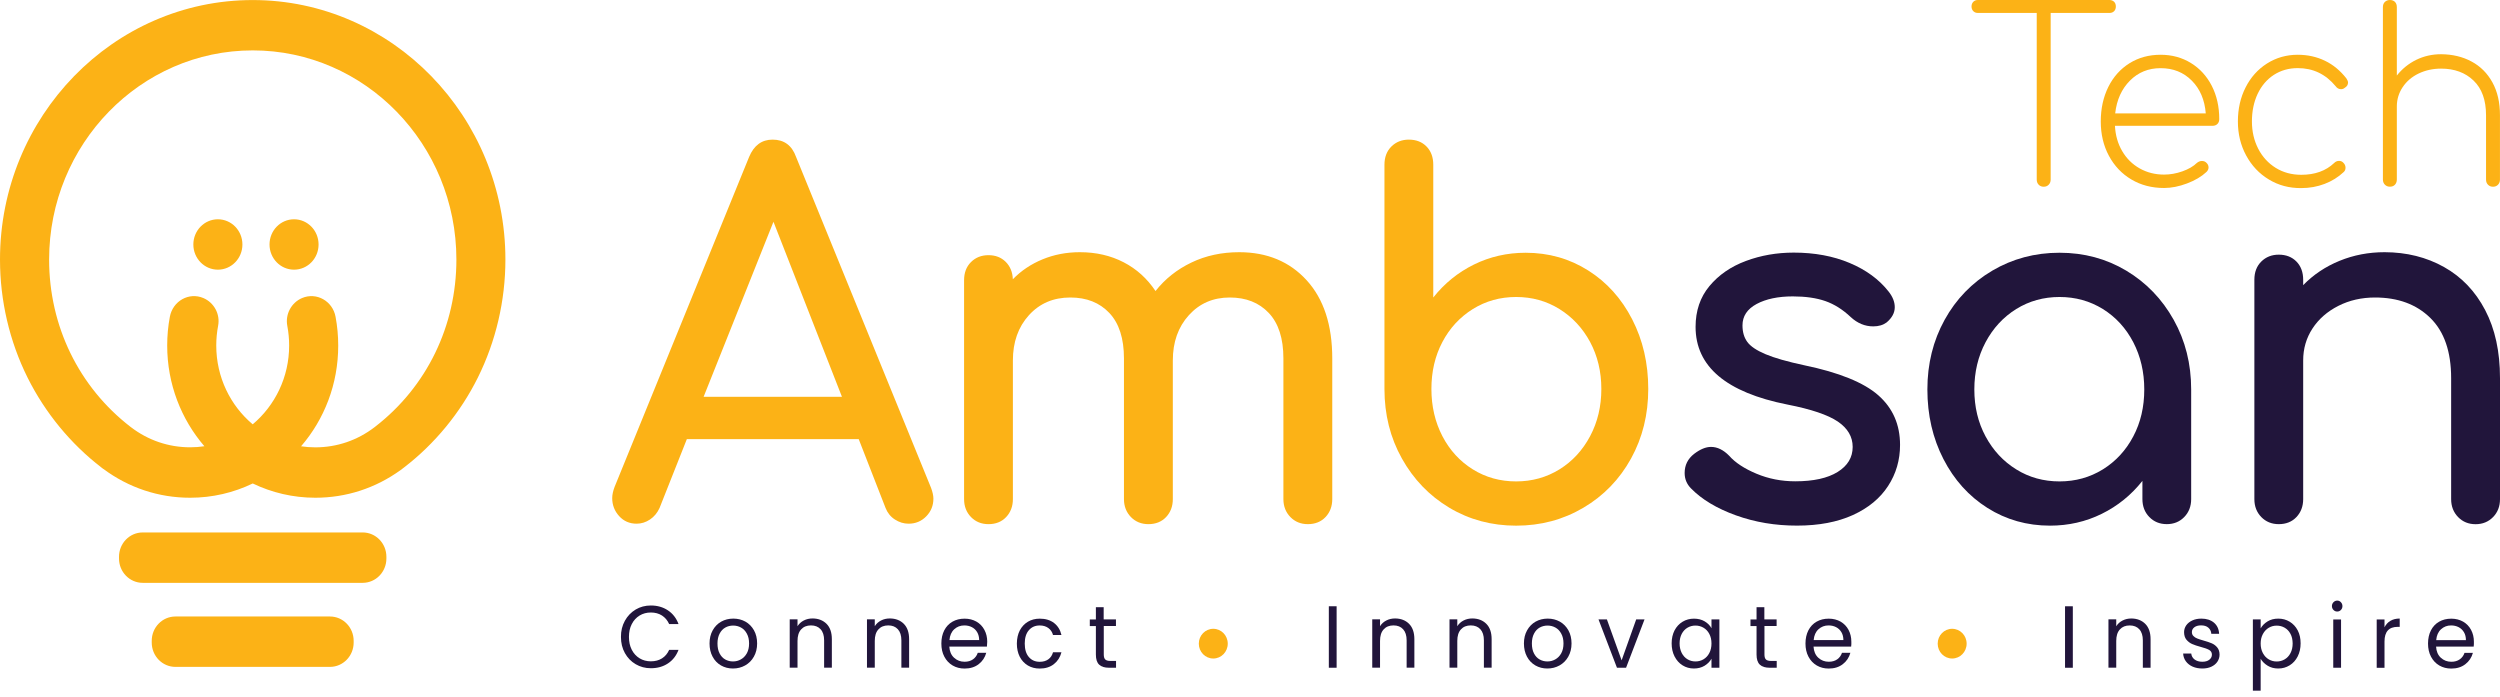
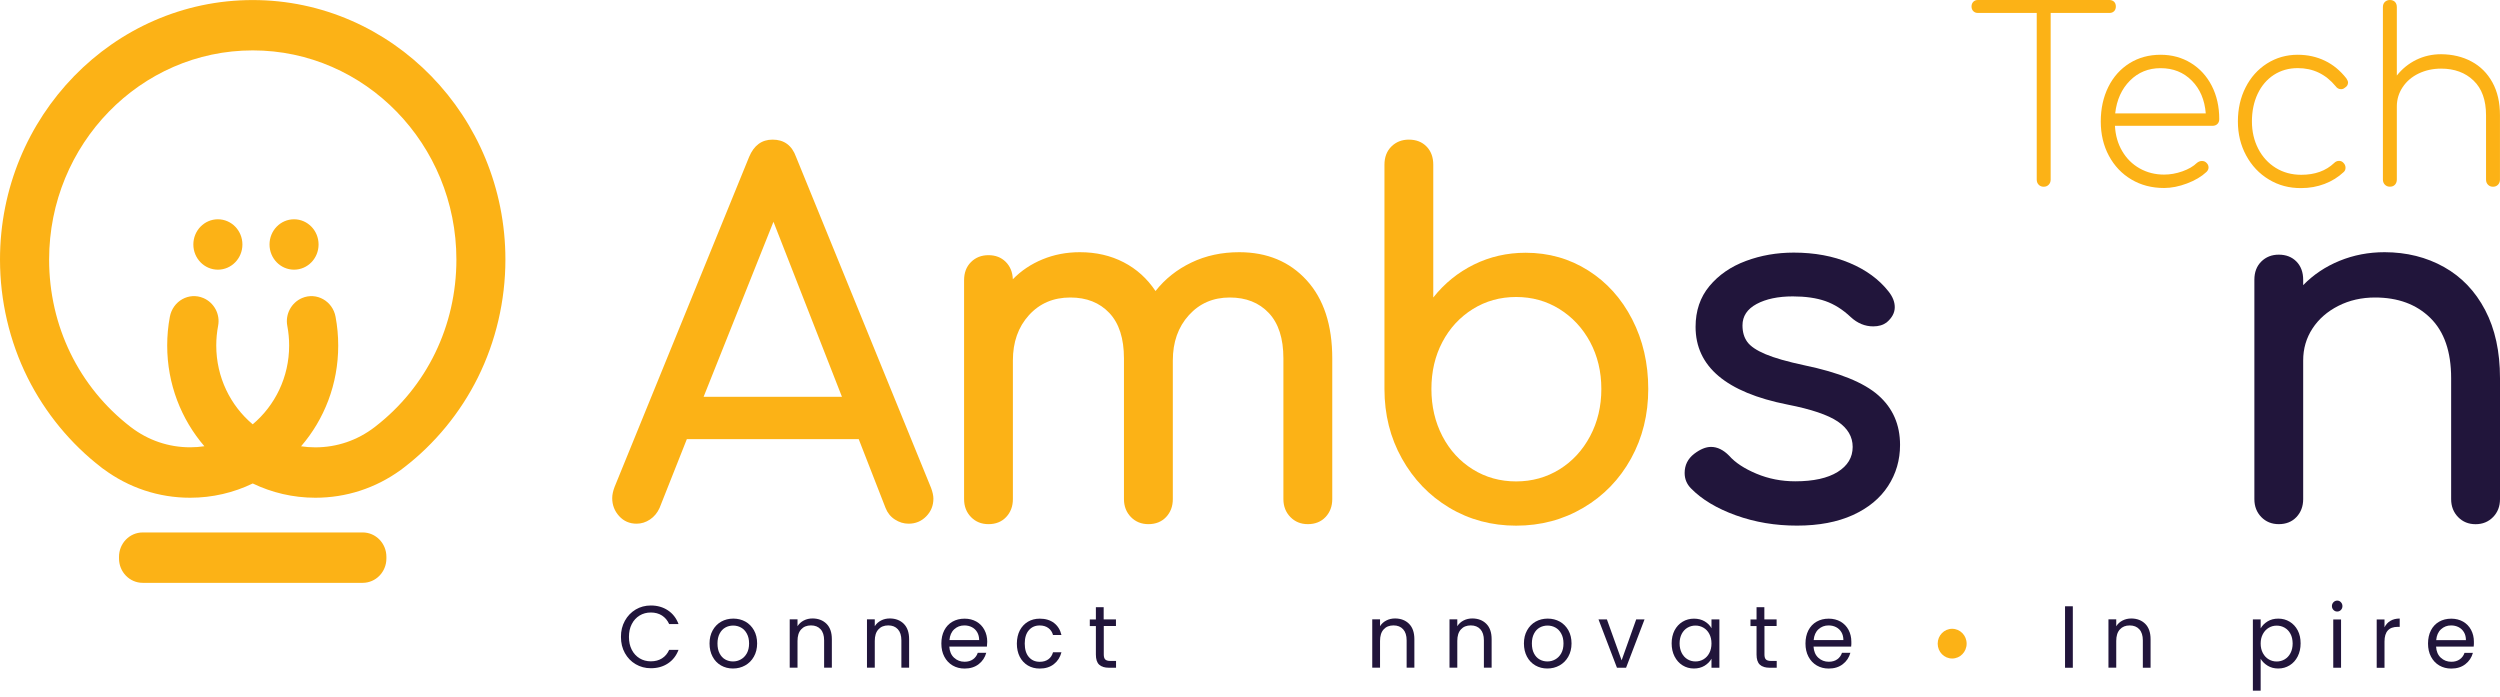
<svg xmlns="http://www.w3.org/2000/svg" width="147" height="41" viewBox="0 0 147 41" fill="none">
  <path d="M36.743 36.501C36.898 36.22 37.109 36.001 37.377 35.84C37.645 35.681 37.943 35.603 38.269 35.603C38.652 35.603 38.987 35.698 39.272 35.888C39.558 36.078 39.769 36.347 39.898 36.697H39.347C39.249 36.478 39.108 36.312 38.926 36.193C38.742 36.075 38.522 36.015 38.269 36.015C38.023 36.015 37.801 36.075 37.608 36.193C37.415 36.312 37.259 36.478 37.149 36.694C37.037 36.91 36.982 37.162 36.982 37.452C36.982 37.74 37.037 37.992 37.149 38.208C37.259 38.424 37.415 38.59 37.608 38.709C37.804 38.827 38.023 38.886 38.269 38.886C38.525 38.886 38.745 38.827 38.926 38.712C39.111 38.596 39.249 38.43 39.347 38.211H39.898C39.766 38.557 39.558 38.824 39.272 39.011C38.987 39.2 38.652 39.292 38.269 39.292C37.943 39.292 37.645 39.212 37.377 39.055C37.109 38.898 36.898 38.679 36.743 38.4C36.587 38.119 36.512 37.805 36.512 37.452C36.509 37.1 36.587 36.783 36.743 36.501Z" fill="#21153B" />
  <path d="M42.393 39.127C42.182 39.005 42.018 38.834 41.9 38.611C41.781 38.389 41.721 38.132 41.721 37.835C41.721 37.545 41.781 37.287 41.905 37.065C42.029 36.843 42.197 36.671 42.407 36.552C42.618 36.434 42.857 36.374 43.12 36.374C43.382 36.374 43.619 36.434 43.832 36.552C44.043 36.671 44.21 36.843 44.334 37.062C44.458 37.284 44.519 37.542 44.519 37.835C44.519 38.129 44.455 38.386 44.328 38.611C44.202 38.837 44.031 39.005 43.815 39.127C43.599 39.248 43.359 39.308 43.097 39.308C42.837 39.308 42.603 39.248 42.393 39.127ZM43.561 38.774C43.705 38.694 43.824 38.576 43.913 38.416C44.002 38.256 44.046 38.063 44.046 37.835C44.046 37.607 44.002 37.414 43.913 37.255C43.827 37.094 43.711 36.976 43.57 36.899C43.428 36.822 43.276 36.783 43.111 36.783C42.944 36.783 42.788 36.822 42.65 36.899C42.511 36.976 42.399 37.094 42.315 37.255C42.231 37.414 42.188 37.607 42.188 37.835C42.188 38.066 42.228 38.262 42.312 38.422C42.396 38.582 42.505 38.7 42.644 38.777C42.782 38.854 42.932 38.893 43.1 38.893C43.267 38.893 43.417 38.854 43.561 38.774Z" fill="#21153B" />
  <path d="M48.602 36.682C48.81 36.892 48.913 37.191 48.913 37.585V39.259H48.458V37.651C48.458 37.366 48.389 37.15 48.25 36.999C48.111 36.848 47.924 36.774 47.685 36.774C47.442 36.774 47.249 36.851 47.108 37.008C46.963 37.165 46.894 37.39 46.894 37.686V39.257H46.435V36.415H46.894V36.821C46.984 36.676 47.108 36.563 47.266 36.483C47.422 36.403 47.595 36.365 47.783 36.365C48.12 36.368 48.391 36.474 48.602 36.682Z" fill="#21153B" />
  <path d="M53.145 36.682C53.353 36.892 53.456 37.191 53.456 37.585V39.259H53.001V37.651C53.001 37.366 52.931 37.15 52.793 36.999C52.654 36.848 52.467 36.774 52.228 36.774C51.985 36.774 51.792 36.851 51.651 37.008C51.506 37.165 51.437 37.39 51.437 37.686V39.257H50.978V36.415H51.437V36.821C51.527 36.676 51.651 36.563 51.809 36.483C51.965 36.403 52.138 36.365 52.326 36.365C52.663 36.368 52.937 36.474 53.145 36.682Z" fill="#21153B" />
  <path d="M58.031 38.019H55.819C55.836 38.3 55.928 38.517 56.099 38.674C56.269 38.831 56.474 38.911 56.716 38.911C56.915 38.911 57.08 38.863 57.212 38.769C57.345 38.674 57.44 38.546 57.492 38.386H57.991C57.916 38.659 57.769 38.881 57.547 39.053C57.325 39.225 57.048 39.311 56.719 39.311C56.456 39.311 56.223 39.251 56.015 39.13C55.807 39.008 55.646 38.837 55.528 38.614C55.409 38.392 55.352 38.134 55.352 37.838C55.352 37.545 55.409 37.287 55.522 37.065C55.637 36.843 55.796 36.674 56.004 36.555C56.211 36.437 56.448 36.377 56.719 36.377C56.981 36.377 57.212 36.437 57.417 36.552C57.619 36.671 57.775 36.831 57.884 37.038C57.994 37.246 58.049 37.477 58.049 37.734C58.046 37.823 58.04 37.918 58.031 38.019ZM57.457 37.172C57.38 37.041 57.276 36.943 57.143 36.875C57.01 36.807 56.863 36.775 56.702 36.775C56.468 36.775 56.272 36.852 56.107 37.003C55.943 37.154 55.851 37.367 55.828 37.637H57.576C57.573 37.456 57.532 37.299 57.457 37.172Z" fill="#21153B" />
  <path d="M59.964 37.068C60.08 36.849 60.238 36.68 60.44 36.558C60.645 36.437 60.876 36.377 61.138 36.377C61.479 36.377 61.758 36.463 61.978 36.632C62.197 36.801 62.344 37.038 62.413 37.337H61.917C61.871 37.166 61.779 37.029 61.643 36.928C61.507 36.828 61.337 36.777 61.135 36.777C60.873 36.777 60.659 36.869 60.498 37.056C60.336 37.24 60.255 37.503 60.255 37.841C60.255 38.185 60.336 38.449 60.498 38.635C60.659 38.822 60.873 38.914 61.135 38.914C61.337 38.914 61.505 38.866 61.64 38.769C61.776 38.671 61.868 38.534 61.917 38.354H62.413C62.338 38.644 62.191 38.875 61.969 39.05C61.747 39.225 61.47 39.311 61.135 39.311C60.873 39.311 60.639 39.251 60.437 39.13C60.235 39.008 60.074 38.837 59.961 38.617C59.849 38.398 59.791 38.137 59.791 37.841C59.794 37.542 59.852 37.287 59.964 37.068Z" fill="#21153B" />
  <path d="M64.902 36.81V38.484C64.902 38.623 64.931 38.721 64.989 38.777C65.046 38.833 65.144 38.863 65.286 38.863H65.623V39.263H65.208C64.951 39.263 64.761 39.204 64.631 39.082C64.501 38.961 64.438 38.762 64.438 38.487V36.813H64.08V36.425H64.438V35.705H64.896V36.422H65.618V36.81H64.902Z" fill="#21153B" />
-   <path d="M78.593 35.648V39.263H78.135V35.648H78.593Z" fill="#21153B" />
  <path d="M82.854 36.682C83.062 36.892 83.165 37.191 83.165 37.585V39.259H82.71V37.651C82.71 37.366 82.64 37.15 82.502 36.999C82.364 36.848 82.176 36.774 81.937 36.774C81.694 36.774 81.501 36.851 81.36 37.008C81.215 37.165 81.146 37.39 81.146 37.686V39.257H80.688V36.415H81.146V36.821C81.236 36.676 81.36 36.563 81.518 36.483C81.674 36.403 81.847 36.365 82.035 36.365C82.372 36.368 82.646 36.474 82.854 36.682Z" fill="#21153B" />
  <path d="M87.397 36.682C87.605 36.892 87.708 37.191 87.708 37.585V39.259H87.253V37.651C87.253 37.366 87.183 37.15 87.045 36.999C86.906 36.848 86.719 36.774 86.48 36.774C86.237 36.774 86.044 36.851 85.903 37.008C85.758 37.165 85.689 37.39 85.689 37.686V39.257H85.231V36.415H85.689V36.821C85.779 36.676 85.903 36.563 86.061 36.483C86.217 36.403 86.39 36.365 86.578 36.365C86.915 36.368 87.189 36.474 87.397 36.682Z" fill="#21153B" />
  <path d="M90.279 39.127C90.069 39.005 89.904 38.834 89.786 38.611C89.668 38.389 89.607 38.132 89.607 37.835C89.607 37.545 89.668 37.287 89.792 37.065C89.916 36.843 90.083 36.671 90.294 36.552C90.505 36.434 90.744 36.374 91.007 36.374C91.269 36.374 91.505 36.434 91.719 36.552C91.93 36.671 92.097 36.843 92.221 37.062C92.345 37.284 92.406 37.542 92.406 37.835C92.406 38.129 92.342 38.386 92.215 38.611C92.088 38.837 91.918 39.005 91.702 39.127C91.485 39.248 91.246 39.308 90.983 39.308C90.724 39.308 90.49 39.248 90.279 39.127ZM91.448 38.774C91.592 38.694 91.71 38.576 91.8 38.416C91.889 38.256 91.933 38.063 91.933 37.835C91.933 37.607 91.889 37.414 91.8 37.255C91.713 37.094 91.598 36.976 91.457 36.899C91.315 36.822 91.162 36.783 90.998 36.783C90.831 36.783 90.675 36.822 90.536 36.899C90.398 36.976 90.285 37.094 90.202 37.255C90.118 37.414 90.075 37.607 90.075 37.835C90.075 38.066 90.115 38.262 90.199 38.422C90.282 38.582 90.392 38.7 90.531 38.777C90.669 38.854 90.819 38.893 90.986 38.893C91.154 38.893 91.304 38.854 91.448 38.774Z" fill="#21153B" />
  <path d="M95.351 38.828L96.208 36.422H96.698L95.613 39.263H95.077L93.992 36.422H94.486L95.351 38.828Z" fill="#21153B" />
  <path d="M98.463 37.068C98.579 36.849 98.734 36.68 98.936 36.558C99.135 36.437 99.36 36.377 99.606 36.377C99.848 36.377 100.058 36.431 100.237 36.537C100.416 36.644 100.549 36.78 100.635 36.94V36.422H101.1V39.263H100.635V38.733C100.543 38.899 100.407 39.035 100.229 39.145C100.05 39.254 99.839 39.308 99.6 39.308C99.355 39.308 99.132 39.245 98.933 39.121C98.734 38.997 98.579 38.822 98.463 38.597C98.348 38.371 98.293 38.117 98.293 37.829C98.293 37.542 98.351 37.287 98.463 37.068ZM100.508 37.275C100.425 37.115 100.309 36.994 100.168 36.911C100.027 36.828 99.868 36.783 99.695 36.783C99.522 36.783 99.366 36.825 99.225 36.908C99.083 36.991 98.971 37.112 98.887 37.269C98.804 37.429 98.76 37.616 98.76 37.829C98.76 38.045 98.804 38.235 98.887 38.398C98.971 38.558 99.083 38.682 99.225 38.766C99.366 38.851 99.522 38.893 99.695 38.893C99.865 38.893 100.024 38.851 100.168 38.766C100.312 38.68 100.425 38.558 100.508 38.398C100.592 38.238 100.635 38.051 100.635 37.835C100.635 37.619 100.592 37.435 100.508 37.275Z" fill="#21153B" />
  <path d="M103.75 36.81V38.484C103.75 38.623 103.779 38.721 103.836 38.777C103.894 38.833 103.992 38.863 104.134 38.863H104.471V39.263H104.056C103.799 39.263 103.609 39.204 103.479 39.082C103.349 38.961 103.285 38.762 103.285 38.487V36.813H102.928V36.425H103.285V35.705H103.744V36.422H104.465V36.81H103.75Z" fill="#21153B" />
  <path d="M108.848 38.019H106.635C106.653 38.3 106.745 38.517 106.915 38.674C107.085 38.831 107.29 38.911 107.532 38.911C107.731 38.911 107.896 38.863 108.028 38.769C108.161 38.674 108.256 38.546 108.308 38.386H108.802C108.727 38.659 108.579 38.881 108.357 39.053C108.135 39.225 107.858 39.311 107.529 39.311C107.267 39.311 107.033 39.251 106.826 39.13C106.618 39.008 106.456 38.837 106.338 38.614C106.22 38.392 106.162 38.134 106.162 37.838C106.162 37.545 106.22 37.287 106.332 37.065C106.448 36.843 106.606 36.674 106.814 36.555C107.022 36.437 107.258 36.377 107.529 36.377C107.792 36.377 108.023 36.437 108.228 36.552C108.429 36.671 108.585 36.831 108.695 37.038C108.804 37.246 108.859 37.477 108.859 37.734C108.865 37.823 108.859 37.918 108.848 38.019ZM108.274 37.172C108.196 37.041 108.092 36.943 107.959 36.875C107.827 36.807 107.679 36.775 107.518 36.775C107.284 36.775 107.088 36.852 106.924 37.003C106.759 37.154 106.667 37.367 106.644 37.637H108.392C108.389 37.456 108.352 37.299 108.274 37.172Z" fill="#21153B" />
  <path d="M121.882 35.649V39.264H121.424V35.649H121.882Z" fill="#21153B" />
  <path d="M126.143 36.684C126.351 36.895 126.454 37.194 126.454 37.588V39.262H125.999V37.653C125.999 37.369 125.929 37.152 125.791 37.001C125.653 36.85 125.465 36.776 125.226 36.776C124.983 36.776 124.79 36.853 124.649 37.01C124.504 37.167 124.435 37.392 124.435 37.689V39.259H123.977V36.418H124.435V36.824C124.525 36.678 124.649 36.566 124.807 36.486C124.963 36.406 125.136 36.367 125.324 36.367C125.661 36.37 125.935 36.477 126.143 36.684Z" fill="#21153B" />
-   <path d="M128.929 39.199C128.761 39.124 128.629 39.021 128.531 38.888C128.433 38.754 128.378 38.6 128.369 38.428H128.845C128.86 38.571 128.923 38.686 129.038 38.775C129.154 38.864 129.307 38.911 129.494 38.911C129.67 38.911 129.806 38.873 129.907 38.793C130.008 38.713 130.06 38.612 130.06 38.493C130.06 38.369 130.005 38.277 129.898 38.215C129.791 38.156 129.624 38.093 129.399 38.037C129.194 37.981 129.027 37.925 128.897 37.868C128.767 37.812 128.658 37.726 128.562 37.614C128.47 37.501 128.424 37.353 128.424 37.169C128.424 37.024 128.467 36.891 128.551 36.769C128.635 36.648 128.756 36.553 128.909 36.482C129.064 36.41 129.24 36.375 129.439 36.375C129.745 36.375 129.993 36.455 130.181 36.612C130.368 36.772 130.469 36.988 130.484 37.267H130.025C130.016 37.119 129.956 37 129.852 36.908C129.748 36.816 129.604 36.772 129.425 36.772C129.261 36.772 129.128 36.808 129.03 36.882C128.932 36.956 128.883 37.05 128.883 37.166C128.883 37.258 128.911 37.338 128.972 37.397C129.03 37.459 129.105 37.507 129.194 37.542C129.284 37.578 129.408 37.619 129.566 37.664C129.765 37.72 129.927 37.773 130.051 37.827C130.175 37.88 130.282 37.96 130.371 38.067C130.461 38.173 130.507 38.313 130.51 38.487C130.51 38.642 130.466 38.784 130.383 38.908C130.299 39.033 130.181 39.13 130.028 39.202C129.875 39.273 129.699 39.308 129.5 39.308C129.286 39.308 129.099 39.273 128.929 39.199Z" fill="#21153B" />
  <path d="M133.334 36.538C133.513 36.428 133.724 36.375 133.963 36.375C134.208 36.375 134.43 36.434 134.632 36.556C134.831 36.677 134.99 36.846 135.105 37.065C135.221 37.285 135.276 37.539 135.276 37.83C135.276 38.117 135.218 38.372 135.105 38.597C134.99 38.822 134.834 38.997 134.632 39.121C134.43 39.246 134.208 39.308 133.963 39.308C133.726 39.308 133.519 39.255 133.34 39.145C133.161 39.036 133.023 38.899 132.927 38.739V40.612H132.469V36.422H132.927V36.947C133.02 36.784 133.155 36.648 133.334 36.538ZM134.681 37.273C134.598 37.113 134.482 36.994 134.341 36.911C134.197 36.828 134.041 36.787 133.868 36.787C133.7 36.787 133.545 36.828 133.4 36.914C133.256 37 133.144 37.122 133.057 37.282C132.971 37.442 132.927 37.628 132.927 37.839C132.927 38.052 132.971 38.242 133.057 38.402C133.144 38.562 133.256 38.686 133.4 38.769C133.545 38.855 133.7 38.896 133.868 38.896C134.038 38.896 134.197 38.855 134.341 38.769C134.485 38.683 134.598 38.562 134.681 38.402C134.765 38.242 134.808 38.052 134.808 37.833C134.805 37.616 134.765 37.43 134.681 37.273Z" fill="#21153B" />
  <path d="M137.209 35.866C137.149 35.804 137.117 35.727 137.117 35.638C137.117 35.549 137.149 35.472 137.209 35.41C137.27 35.347 137.345 35.315 137.432 35.315C137.515 35.315 137.587 35.347 137.645 35.41C137.703 35.472 137.735 35.549 137.735 35.638C137.735 35.727 137.706 35.804 137.645 35.866C137.585 35.928 137.515 35.958 137.432 35.958C137.345 35.961 137.27 35.928 137.209 35.866ZM137.654 36.423V39.264H137.195V36.423H137.654Z" fill="#21153B" />
  <path d="M140.555 36.506C140.705 36.417 140.887 36.37 141.103 36.37V36.859H140.982C140.465 36.859 140.209 37.146 140.209 37.721V39.265H139.75V36.423H140.209V36.886C140.289 36.723 140.405 36.595 140.555 36.506Z" fill="#21153B" />
  <path d="M145.453 38.02H143.241C143.258 38.301 143.35 38.518 143.52 38.675C143.691 38.832 143.895 38.912 144.138 38.912C144.337 38.912 144.501 38.864 144.634 38.769C144.767 38.675 144.862 38.547 144.914 38.387H145.407C145.332 38.66 145.185 38.882 144.963 39.054C144.741 39.226 144.464 39.312 144.135 39.312C143.872 39.312 143.639 39.252 143.431 39.131C143.223 39.009 143.062 38.838 142.944 38.615C142.825 38.393 142.768 38.135 142.768 37.839C142.768 37.546 142.825 37.288 142.938 37.066C143.053 36.844 143.212 36.675 143.42 36.556C143.627 36.438 143.864 36.378 144.135 36.378C144.397 36.378 144.628 36.438 144.833 36.553C145.035 36.672 145.191 36.832 145.3 37.039C145.41 37.246 145.465 37.478 145.465 37.735C145.468 37.824 145.465 37.919 145.453 38.02ZM144.879 37.172C144.801 37.042 144.697 36.944 144.565 36.876C144.432 36.808 144.285 36.775 144.123 36.775C143.89 36.775 143.694 36.852 143.529 37.004C143.365 37.155 143.272 37.368 143.249 37.638H144.997C144.995 37.457 144.957 37.3 144.879 37.172Z" fill="#21153B" />
  <path d="M18.543 29.267C17.227 29.267 15.978 28.965 14.862 28.428C13.743 28.968 12.493 29.267 11.181 29.267C9.329 29.267 7.569 28.68 6.075 27.572L6.066 27.569L5.963 27.489C4.154 26.097 2.654 24.272 1.624 22.209C0.56 20.076 0 17.673 0 15.264C0 6.85 6.666 0.003 14.859 0.003C23.051 0.003 29.718 6.85 29.718 15.264C29.718 17.676 29.155 20.079 28.094 22.209C27.067 24.272 25.567 26.097 23.755 27.489L23.559 27.637C22.085 28.704 20.357 29.267 18.543 29.267ZM17.703 26.242C17.977 26.283 18.257 26.304 18.543 26.304C19.812 26.304 21.015 25.892 22.027 25.116L22.062 25.089C25.097 22.74 26.836 19.161 26.836 15.262C26.836 8.48 21.465 2.963 14.862 2.963C8.259 2.963 2.888 8.48 2.888 15.262C2.888 19.167 4.633 22.752 7.676 25.101L7.693 25.113C8.706 25.889 9.912 26.301 11.178 26.301C11.464 26.301 11.743 26.28 12.018 26.239C10.659 24.66 9.831 22.586 9.831 20.316C9.831 19.744 9.883 19.181 9.987 18.627C10.16 17.7 11.109 17.164 11.957 17.525C12.586 17.792 12.958 18.473 12.825 19.158C12.753 19.537 12.716 19.922 12.716 20.316C12.716 22.183 13.552 23.854 14.859 24.95C16.166 23.851 17.002 22.183 17.002 20.316C17.002 19.922 16.965 19.537 16.893 19.158C16.763 18.473 17.135 17.792 17.761 17.525C18.609 17.164 19.561 17.7 19.731 18.627C19.835 19.181 19.887 19.744 19.887 20.316C19.89 22.589 19.065 24.663 17.703 26.242Z" fill="#FCB216" />
  <path d="M12.812 15.857C13.608 15.857 14.254 15.194 14.254 14.376C14.254 13.557 13.608 12.894 12.812 12.894C12.015 12.894 11.369 13.557 11.369 14.376C11.369 15.194 12.015 15.857 12.812 15.857Z" fill="#FCB216" />
  <path d="M17.29 15.857C18.087 15.857 18.732 15.194 18.732 14.376C18.732 13.557 18.087 12.894 17.29 12.894C16.493 12.894 15.848 13.557 15.848 14.376C15.848 15.194 16.493 15.857 17.29 15.857Z" fill="#FCB216" />
  <path d="M21.326 34.271H8.391C7.621 34.271 6.998 33.631 6.998 32.84V32.739C6.998 31.948 7.621 31.308 8.391 31.308H21.326C22.096 31.308 22.72 31.948 22.72 32.739V32.84C22.72 33.631 22.096 34.271 21.326 34.271Z" fill="#FCB216" />
-   <path d="M19.402 39.213H10.315C9.545 39.213 8.922 38.573 8.922 37.782V37.681C8.922 36.89 9.545 36.25 10.315 36.25H19.402C20.172 36.25 20.795 36.89 20.795 37.681V37.782C20.795 38.57 20.172 39.213 19.402 39.213Z" fill="#FCB216" />
  <path d="M54.884 29.321C54.884 29.727 54.743 30.073 54.463 30.361C54.18 30.651 53.834 30.793 53.422 30.793C53.139 30.793 52.873 30.71 52.62 30.547C52.366 30.384 52.184 30.156 52.071 29.869L50.493 25.822H40.386L38.782 29.869C38.649 30.159 38.462 30.384 38.219 30.547C37.974 30.71 37.712 30.793 37.432 30.793C37.019 30.793 36.676 30.645 36.405 30.346C36.134 30.047 35.998 29.694 35.998 29.291C35.998 29.099 36.044 28.876 36.139 28.627L44.049 9.224C44.332 8.548 44.791 8.21 45.428 8.21C46.103 8.21 46.565 8.548 46.807 9.224L54.745 28.684C54.838 28.933 54.884 29.146 54.884 29.321ZM41.372 23.333H49.507L45.48 13.04L41.372 23.333Z" fill="#FCB216" />
  <path d="M76.831 16.479C77.835 17.579 78.337 19.11 78.337 21.078V29.347C78.337 29.771 78.204 30.123 77.942 30.402C77.679 30.68 77.33 30.82 76.9 30.82C76.488 30.82 76.145 30.68 75.874 30.402C75.602 30.123 75.464 29.771 75.464 29.347V21.078C75.464 19.901 75.178 19.01 74.604 18.402C74.03 17.795 73.266 17.493 72.311 17.493C71.336 17.493 70.531 17.839 69.905 18.533C69.276 19.226 68.962 20.115 68.962 21.193V29.347C68.962 29.771 68.829 30.123 68.567 30.402C68.304 30.68 67.955 30.82 67.525 30.82C67.113 30.82 66.769 30.68 66.498 30.402C66.227 30.123 66.089 29.771 66.089 29.347V21.078C66.089 19.901 65.803 19.01 65.229 18.402C64.655 17.795 63.891 17.493 62.936 17.493C61.941 17.493 61.13 17.839 60.501 18.533C59.872 19.226 59.558 20.115 59.558 21.193V29.347C59.558 29.771 59.425 30.123 59.163 30.402C58.9 30.68 58.554 30.82 58.121 30.82C57.709 30.82 57.365 30.68 57.094 30.402C56.823 30.123 56.688 29.771 56.688 29.347V16.479C56.688 16.035 56.823 15.679 57.094 15.41C57.365 15.14 57.709 15.004 58.121 15.004C58.534 15.004 58.871 15.134 59.134 15.395C59.396 15.656 59.538 15.996 59.555 16.42C60.042 15.919 60.625 15.528 61.3 15.25C61.975 14.971 62.708 14.829 63.495 14.829C64.453 14.829 65.31 15.028 66.071 15.422C66.833 15.816 67.456 16.382 67.944 17.113C68.506 16.399 69.21 15.842 70.055 15.437C70.9 15.031 71.838 14.829 72.871 14.829C74.509 14.832 75.827 15.38 76.831 16.479Z" fill="#FCB216" />
  <path d="M93.383 15.902C94.483 16.595 95.345 17.555 95.974 18.779C96.603 20.003 96.917 21.366 96.917 22.871C96.917 24.376 96.58 25.739 95.905 26.962C95.23 28.186 94.295 29.152 93.104 29.854C91.912 30.559 90.594 30.909 89.149 30.909C87.704 30.909 86.394 30.556 85.22 29.854C84.046 29.152 83.117 28.186 82.433 26.962C81.747 25.739 81.406 24.376 81.406 22.871V9.686C81.406 9.242 81.542 8.886 81.813 8.616C82.084 8.347 82.427 8.21 82.84 8.21C83.273 8.21 83.619 8.347 83.881 8.616C84.144 8.886 84.276 9.244 84.276 9.686V17.493C84.934 16.663 85.73 16.017 86.668 15.555C87.605 15.093 88.621 14.862 89.708 14.862C91.061 14.862 92.287 15.209 93.383 15.902ZM91.696 27.599C92.457 27.128 93.057 26.476 93.499 25.647C93.94 24.817 94.159 23.893 94.159 22.871C94.159 21.848 93.937 20.93 93.499 20.109C93.057 19.291 92.457 18.646 91.696 18.172C90.937 17.7 90.086 17.463 89.149 17.463C88.211 17.463 87.36 17.7 86.602 18.172C85.843 18.646 85.246 19.288 84.813 20.109C84.38 20.93 84.167 21.848 84.167 22.871C84.167 23.893 84.383 24.817 84.813 25.647C85.246 26.476 85.84 27.125 86.602 27.599C87.363 28.073 88.211 28.307 89.149 28.307C90.086 28.307 90.934 28.07 91.696 27.599Z" fill="#FCB216" />
  <path d="M102.068 30.301C100.943 29.895 100.061 29.365 99.423 28.71C99.178 28.458 99.057 28.162 99.057 27.812C99.057 27.35 99.244 26.974 99.619 26.684C99.974 26.414 100.303 26.278 100.606 26.278C100.981 26.278 101.338 26.453 101.676 26.799C102.034 27.205 102.567 27.555 103.28 27.854C103.992 28.153 104.754 28.301 105.559 28.301C106.629 28.301 107.46 28.118 108.051 27.753C108.642 27.386 108.937 26.897 108.937 26.278C108.937 25.679 108.645 25.184 108.063 24.787C107.48 24.393 106.496 24.061 105.106 23.789C101.503 23.075 99.7 21.552 99.7 19.22C99.7 18.275 99.971 17.475 100.516 16.82C101.061 16.166 101.774 15.674 102.657 15.345C103.539 15.016 104.477 14.853 105.472 14.853C106.692 14.853 107.786 15.055 108.752 15.46C109.718 15.866 110.483 16.423 111.045 17.137C111.291 17.445 111.412 17.754 111.412 18.062C111.412 18.391 111.253 18.69 110.933 18.959C110.725 19.114 110.463 19.191 110.145 19.191C109.658 19.191 109.216 19.007 108.821 18.642C108.351 18.198 107.855 17.887 107.33 17.703C106.805 17.52 106.164 17.428 105.414 17.428C104.552 17.428 103.842 17.579 103.288 17.875C102.735 18.174 102.458 18.592 102.458 19.134C102.458 19.52 102.55 19.842 102.74 20.103C102.928 20.364 103.286 20.604 103.811 20.826C104.336 21.048 105.097 21.265 106.092 21.478C108.138 21.902 109.589 22.491 110.442 23.241C111.296 23.993 111.723 24.965 111.723 26.162C111.723 27.048 111.49 27.854 111.019 28.577C110.549 29.3 109.86 29.869 108.951 30.284C108.04 30.698 106.946 30.906 105.671 30.906C104.396 30.909 103.193 30.707 102.068 30.301Z" fill="#21153B" />
-   <path d="M125.027 15.916C126.201 16.621 127.13 17.584 127.814 18.808C128.498 20.032 128.841 21.394 128.841 22.899V29.347C128.841 29.77 128.705 30.123 128.434 30.401C128.163 30.68 127.82 30.819 127.407 30.819C126.995 30.819 126.651 30.68 126.38 30.401C126.109 30.123 125.974 29.77 125.974 29.347V28.277C125.316 29.107 124.52 29.753 123.579 30.215C122.642 30.677 121.626 30.908 120.539 30.908C119.189 30.908 117.963 30.561 116.864 29.868C115.765 29.175 114.902 28.215 114.273 26.991C113.645 25.767 113.33 24.405 113.33 22.899C113.33 21.394 113.668 20.032 114.343 18.808C115.018 17.584 115.952 16.621 117.144 15.916C118.335 15.214 119.653 14.861 121.099 14.861C122.544 14.861 123.853 15.214 125.027 15.916ZM123.649 27.599C124.407 27.128 125.004 26.482 125.437 25.661C125.87 24.843 126.083 23.922 126.083 22.899C126.083 21.877 125.867 20.953 125.437 20.123C125.004 19.294 124.41 18.645 123.649 18.171C122.887 17.7 122.039 17.463 121.101 17.463C120.164 17.463 119.313 17.7 118.554 18.171C117.793 18.645 117.193 19.294 116.751 20.123C116.31 20.953 116.091 21.877 116.091 22.899C116.091 23.922 116.31 24.843 116.751 25.661C117.193 26.482 117.793 27.128 118.554 27.599C119.313 28.073 120.164 28.307 121.101 28.307C122.039 28.307 122.887 28.07 123.649 27.599Z" fill="#21153B" />
  <path d="M143.706 15.7C144.739 16.278 145.546 17.122 146.126 18.23C146.709 19.338 147 20.675 147 22.236V29.35C147 29.774 146.865 30.126 146.591 30.405C146.319 30.683 145.976 30.823 145.564 30.823C145.151 30.823 144.808 30.683 144.537 30.405C144.266 30.126 144.127 29.774 144.127 29.35V22.236C144.127 20.675 143.72 19.496 142.901 18.693C142.085 17.893 141 17.493 139.65 17.493C138.863 17.493 138.144 17.656 137.495 17.985C136.849 18.313 136.341 18.755 135.975 19.315C135.609 19.875 135.427 20.5 135.427 21.193V29.347C135.427 29.771 135.294 30.123 135.032 30.402C134.769 30.68 134.423 30.82 133.99 30.82C133.578 30.82 133.235 30.68 132.963 30.402C132.692 30.123 132.557 29.771 132.557 29.347V16.45C132.557 16.005 132.692 15.65 132.963 15.38C133.235 15.111 133.578 14.974 133.99 14.974C134.423 14.974 134.769 15.111 135.032 15.38C135.294 15.65 135.427 16.008 135.427 16.45V16.767C136.027 16.151 136.739 15.674 137.567 15.336C138.392 14.998 139.275 14.829 140.213 14.829C141.511 14.832 142.673 15.122 143.706 15.7Z" fill="#21153B" />
  <path d="M124.312 0.107C124.381 0.178 124.412 0.27 124.412 0.382C124.412 0.495 124.378 0.587 124.312 0.655C124.242 0.726 124.153 0.761 124.043 0.761H120.579V10.56C120.579 10.681 120.541 10.782 120.463 10.862C120.385 10.942 120.287 10.98 120.169 10.98C120.051 10.98 119.953 10.942 119.875 10.862C119.797 10.782 119.76 10.681 119.76 10.56V0.761H116.298C116.188 0.761 116.099 0.726 116.03 0.655C115.96 0.584 115.926 0.492 115.926 0.382C115.926 0.27 115.96 0.178 116.03 0.107C116.099 0.036 116.185 0 116.298 0H124.046C124.153 0.003 124.242 0.039 124.312 0.107Z" fill="#FCB216" />
  <path d="M128.827 3.706C129.352 4.029 129.759 4.476 130.053 5.048C130.345 5.62 130.492 6.272 130.492 7.004C130.492 7.125 130.454 7.223 130.382 7.291C130.31 7.362 130.215 7.398 130.094 7.398H124.359C124.388 7.952 124.526 8.444 124.783 8.882C125.04 9.321 125.38 9.658 125.81 9.901C126.24 10.144 126.719 10.266 127.247 10.266C127.601 10.266 127.959 10.204 128.323 10.076C128.683 9.949 128.969 9.783 129.179 9.578C129.272 9.504 129.367 9.466 129.468 9.466C129.569 9.466 129.65 9.493 129.713 9.549C129.814 9.632 129.863 9.733 129.863 9.845C129.863 9.94 129.823 10.029 129.739 10.112C129.448 10.384 129.067 10.61 128.597 10.787C128.126 10.965 127.676 11.054 127.25 11.054C126.528 11.054 125.888 10.888 125.325 10.553C124.763 10.221 124.324 9.756 124.004 9.161C123.684 8.565 123.525 7.893 123.525 7.143C123.525 6.385 123.675 5.706 123.97 5.111C124.267 4.515 124.682 4.053 125.216 3.718C125.749 3.386 126.358 3.22 127.045 3.22C127.708 3.22 128.302 3.383 128.827 3.706ZM125.242 4.74C124.754 5.229 124.463 5.869 124.373 6.666H129.699C129.635 5.869 129.361 5.226 128.876 4.74C128.392 4.251 127.78 4.008 127.042 4.008C126.329 4.008 125.729 4.251 125.242 4.74Z" fill="#FCB216" />
  <path d="M133.408 10.553C132.843 10.213 132.398 9.741 132.073 9.14C131.749 8.541 131.588 7.875 131.588 7.143C131.588 6.402 131.738 5.736 132.041 5.14C132.341 4.545 132.762 4.076 133.301 3.733C133.841 3.392 134.441 3.22 135.107 3.22C135.69 3.22 136.224 3.339 136.708 3.573C137.193 3.807 137.611 4.154 137.969 4.613C138.032 4.708 138.064 4.788 138.064 4.853C138.064 4.983 138.001 5.087 137.874 5.161C137.81 5.217 137.738 5.244 137.654 5.244C137.527 5.244 137.421 5.188 137.34 5.075C136.754 4.364 136.013 4.005 135.11 4.005C134.579 4.005 134.112 4.139 133.699 4.405C133.29 4.672 132.973 5.045 132.748 5.522C132.525 5.999 132.413 6.539 132.413 7.14C132.413 7.73 132.537 8.266 132.782 8.743C133.027 9.22 133.371 9.596 133.809 9.869C134.248 10.141 134.749 10.278 135.315 10.278C136.117 10.278 136.76 10.047 137.245 9.587C137.326 9.504 137.424 9.46 137.533 9.46C137.634 9.46 137.715 9.493 137.778 9.558C137.871 9.644 137.917 9.744 137.917 9.866C137.917 9.97 137.879 10.053 137.807 10.118C137.487 10.417 137.115 10.651 136.685 10.814C136.255 10.977 135.8 11.06 135.315 11.06C134.608 11.066 133.974 10.897 133.408 10.553Z" fill="#FCB216" />
  <path d="M145.322 3.615C145.847 3.896 146.257 4.305 146.554 4.844C146.851 5.383 146.998 6.026 146.998 6.776V10.56C146.998 10.681 146.958 10.782 146.883 10.862C146.805 10.942 146.707 10.98 146.588 10.98C146.47 10.98 146.372 10.942 146.294 10.862C146.216 10.782 146.179 10.681 146.179 10.56V6.776C146.179 5.884 145.934 5.206 145.446 4.738C144.959 4.269 144.321 4.035 143.536 4.035C143.052 4.035 142.613 4.133 142.215 4.323C141.817 4.515 141.506 4.782 141.278 5.123C141.05 5.466 140.934 5.843 140.934 6.255V10.557C140.934 10.678 140.897 10.779 140.825 10.859C140.753 10.939 140.652 10.977 140.525 10.977C140.407 10.977 140.309 10.939 140.231 10.859C140.153 10.779 140.115 10.678 140.115 10.557V0.421C140.115 0.29 140.153 0.187 140.231 0.113C140.309 0.039 140.407 0 140.525 0C140.652 0 140.753 0.039 140.825 0.113C140.897 0.187 140.934 0.29 140.934 0.421V4.441C141.246 4.047 141.624 3.742 142.071 3.52C142.518 3.301 143.006 3.188 143.536 3.188C144.203 3.194 144.797 3.333 145.322 3.615Z" fill="#FCB216" />
-   <path d="M71.341 38.721C71.811 38.721 72.192 38.33 72.192 37.847C72.192 37.364 71.811 36.973 71.341 36.973C70.871 36.973 70.49 37.364 70.49 37.847C70.49 38.33 70.871 38.721 71.341 38.721Z" fill="#FCB216" />
  <path d="M114.787 38.721C115.257 38.721 115.638 38.33 115.638 37.847C115.638 37.364 115.257 36.973 114.787 36.973C114.317 36.973 113.936 37.364 113.936 37.847C113.936 38.33 114.317 38.721 114.787 38.721Z" fill="#FCB216" />
</svg>